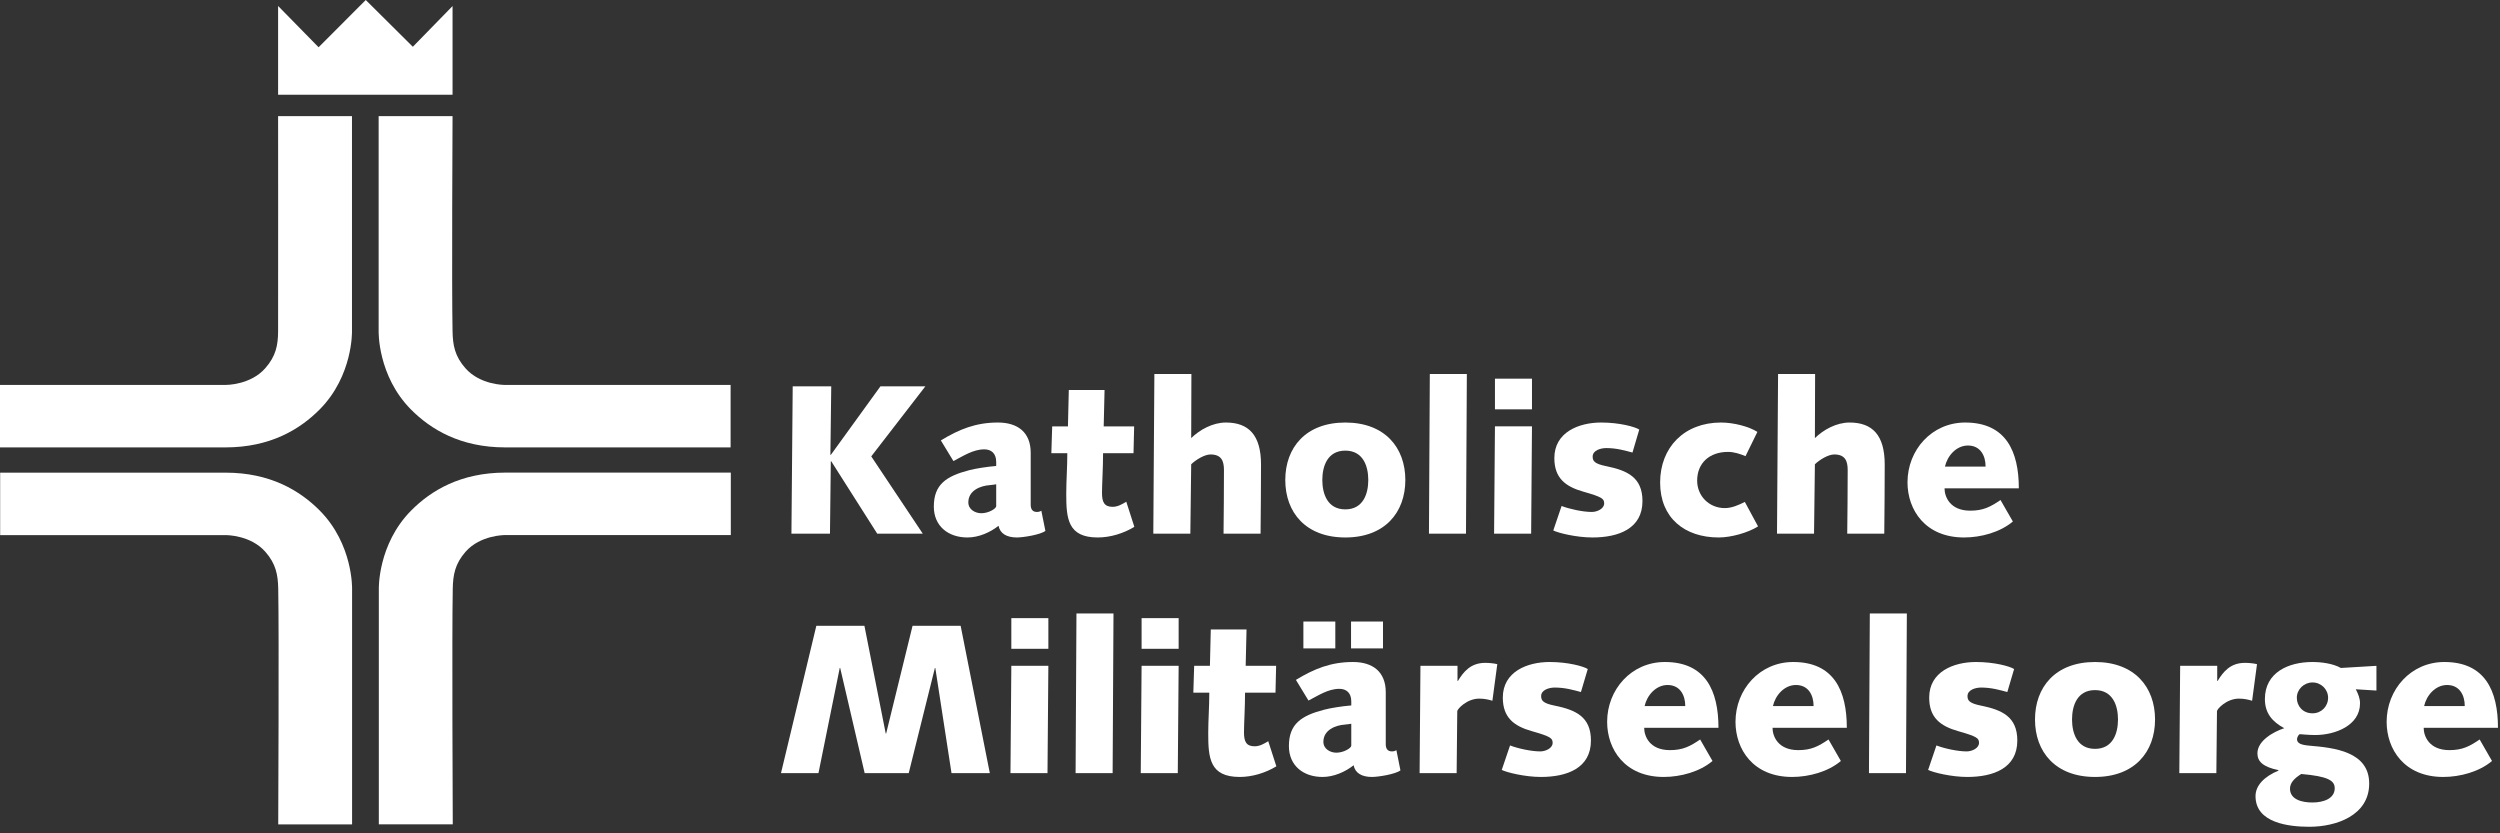
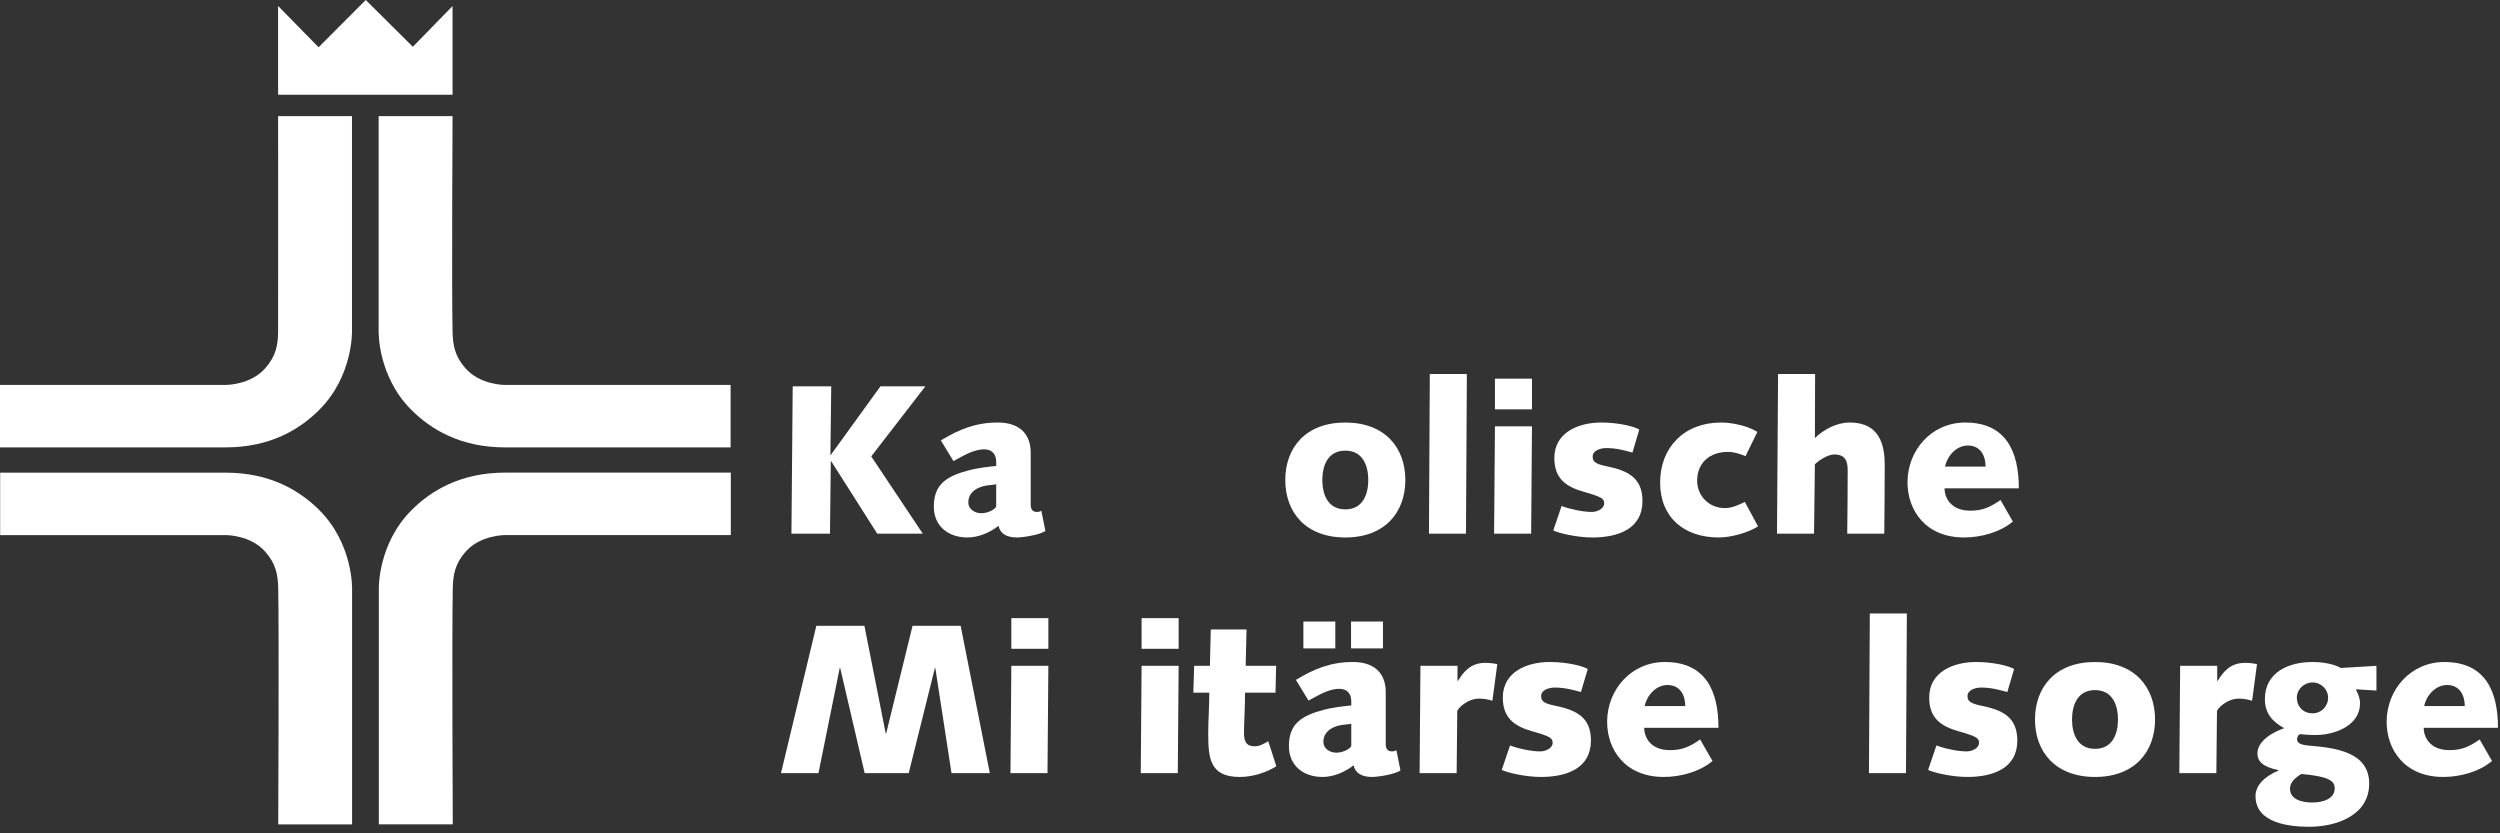
<svg xmlns="http://www.w3.org/2000/svg" width="96" height="32" viewBox="0 0 96 32" fill="none">
  <rect x="0" y="0" width="96" height="32" fill="#333333" stroke="none" />
  <path d="M15.853 1.796L14.045 0L12.234 1.815L10.679 0.229V3.637H17.378V0.233L15.853 1.796Z" fill="#FFFFFF" />
  <path d="M10.684 31.656H13.52V22.609C13.52 22.609 13.563 20.903 12.28 19.607C11.517 18.839 10.379 18.15 8.661 18.15H0.006V20.549H8.679C8.679 20.549 9.623 20.541 10.191 21.191C10.598 21.655 10.673 22.076 10.684 22.607C10.718 24.262 10.684 31.658 10.684 31.658V31.656Z" fill="#FFFFFF" />
  <path d="M10.679 4.459H13.516V12.721C13.516 12.721 13.559 14.429 12.275 15.723C11.513 16.491 10.375 17.18 8.656 17.18H0V14.781H8.673C8.673 14.781 9.617 14.789 10.187 14.139C10.594 13.677 10.677 13.254 10.679 12.723C10.685 11.063 10.679 4.457 10.679 4.457V4.459Z" fill="#FFFFFF" />
  <path d="M17.384 31.654H14.547V22.607C14.547 22.607 14.505 20.901 15.788 19.605C16.55 18.837 17.688 18.148 19.407 18.148H28.063V20.547H19.391C19.391 20.547 18.447 20.539 17.878 21.187C17.472 21.651 17.396 22.074 17.386 22.603C17.351 24.258 17.386 31.654 17.386 31.654H17.384Z" fill="#FFFFFF" />
  <path d="M17.376 4.459H14.54V12.721C14.54 12.721 14.497 14.429 15.78 15.723C16.542 16.491 17.681 17.18 19.399 17.18H28.055V14.781H19.383C19.383 14.781 18.441 14.789 17.871 14.139C17.464 13.677 17.388 13.254 17.378 12.723C17.343 11.068 17.378 4.457 17.378 4.457L17.376 4.459Z" fill="#FFFFFF" />
  <path d="M30.44 14.836H31.92L31.887 17.468H31.903L33.808 14.836H35.533L33.456 17.525L35.434 20.492H33.685L31.92 17.713H31.903L31.871 20.492H30.391L30.44 14.836Z" fill="#FFFFFF" />
  <path d="M36.129 16.912C36.84 16.479 37.478 16.225 38.32 16.225C39.08 16.225 39.579 16.601 39.579 17.386V19.381C39.579 19.536 39.636 19.659 39.816 19.659C39.881 19.659 39.946 19.642 39.987 19.61L40.143 20.386C39.955 20.533 39.292 20.639 39.047 20.639C38.663 20.639 38.401 20.492 38.344 20.19C38.026 20.443 37.584 20.639 37.151 20.639C36.407 20.639 35.859 20.198 35.859 19.454C35.859 18.604 36.334 18.285 37.216 18.056C37.47 17.991 37.87 17.926 38.254 17.893V17.738C38.254 17.411 38.066 17.255 37.797 17.255C37.363 17.255 36.979 17.517 36.611 17.705L36.129 16.912ZM38.254 18.596C38.197 18.604 38.124 18.62 38.009 18.629C37.65 18.653 37.184 18.833 37.184 19.291C37.184 19.569 37.453 19.708 37.682 19.708C37.968 19.708 38.254 19.528 38.254 19.438V18.596Z" fill="#FFFFFF" />
-   <path d="M40.404 16.373H41.009L41.042 14.975H42.415L42.382 16.373H43.551L43.527 17.402H42.358C42.358 17.975 42.317 18.579 42.317 18.931C42.317 19.282 42.407 19.462 42.726 19.462C42.922 19.462 43.085 19.364 43.249 19.266L43.559 20.231C43.143 20.484 42.636 20.639 42.154 20.639C41.001 20.639 40.944 19.912 40.944 18.964C40.944 18.457 40.985 17.95 40.985 17.402H40.372L40.404 16.373Z" fill="#FFFFFF" />
-   <path d="M44.328 14.362H45.75L45.742 16.822C46.069 16.503 46.567 16.225 47.074 16.225C47.949 16.225 48.423 16.708 48.423 17.836C48.423 18.678 48.414 19.585 48.406 20.492H46.984C46.992 19.699 47 18.898 47 18.048C47 17.713 46.91 17.451 46.485 17.451C46.257 17.451 45.93 17.648 45.742 17.828L45.709 20.492H44.287L44.328 14.362Z" fill="#FFFFFF" />
  <path d="M51.66 16.225C53.18 16.225 53.965 17.19 53.965 18.432C53.965 19.675 53.18 20.639 51.66 20.639C50.139 20.639 49.355 19.675 49.355 18.432C49.355 17.19 50.139 16.225 51.66 16.225ZM51.66 19.56C52.338 19.56 52.542 18.972 52.542 18.432C52.542 17.893 52.338 17.304 51.66 17.304C50.981 17.304 50.777 17.893 50.777 18.432C50.777 18.972 50.981 19.56 51.66 19.56Z" fill="#FFFFFF" />
  <path d="M54.905 14.362H56.327L56.294 20.492H54.872L54.905 14.362Z" fill="#FFFFFF" />
  <path d="M57.406 16.372H58.828L58.796 20.492H57.373L57.406 16.372ZM57.406 14.542H58.828V15.719H57.406V14.542Z" fill="#FFFFFF" />
  <path d="M59.965 19.43C60.259 19.544 60.774 19.659 61.126 19.659C61.33 19.659 61.6 19.536 61.6 19.332C61.6 19.152 61.526 19.086 60.807 18.882C60.112 18.686 59.687 18.359 59.687 17.59C59.687 16.601 60.619 16.225 61.485 16.225C62.188 16.225 62.785 16.389 62.948 16.495L62.687 17.378C62.409 17.304 62.082 17.206 61.681 17.206C61.461 17.206 61.158 17.296 61.158 17.533C61.158 17.705 61.232 17.811 61.681 17.901C62.482 18.065 63.071 18.326 63.071 19.242C63.071 20.304 62.147 20.639 61.15 20.639C60.537 20.639 59.842 20.468 59.646 20.37L59.965 19.43Z" fill="#FFFFFF" />
  <path d="M67.509 20.214C67.117 20.46 66.471 20.639 65.997 20.639C64.689 20.639 63.749 19.887 63.749 18.53C63.749 17.174 64.681 16.225 66.087 16.225C66.577 16.225 67.166 16.381 67.484 16.585L67.027 17.517C66.814 17.427 66.585 17.353 66.356 17.353C65.645 17.353 65.171 17.779 65.171 18.457C65.171 19.046 65.629 19.511 66.234 19.511C66.504 19.511 66.773 19.389 67.002 19.274L67.509 20.214Z" fill="#FFFFFF" />
  <path d="M68.278 14.362H69.7L69.692 16.822C70.019 16.503 70.517 16.225 71.024 16.225C71.899 16.225 72.373 16.708 72.373 17.836C72.373 18.678 72.365 19.585 72.356 20.492H70.934C70.942 19.699 70.951 18.898 70.951 18.048C70.951 17.713 70.861 17.451 70.436 17.451C70.207 17.451 69.88 17.648 69.692 17.828L69.659 20.492H68.237L68.278 14.362Z" fill="#FFFFFF" />
  <path d="M77.294 20.026C76.811 20.435 76.076 20.639 75.422 20.639C73.926 20.639 73.248 19.577 73.248 18.522C73.248 17.28 74.179 16.225 75.463 16.225C77.032 16.225 77.523 17.337 77.523 18.751H74.67C74.67 19.07 74.874 19.61 75.659 19.61C76.157 19.61 76.435 19.462 76.82 19.201L77.294 20.026ZM76.247 17.918C76.247 17.492 76.043 17.108 75.569 17.108C75.119 17.108 74.776 17.509 74.686 17.918H76.247Z" fill="#FFFFFF" />
  <path d="M31.347 24.032H33.194L34.012 28.168H34.028L35.042 24.032H36.889L38.009 29.688H36.538L35.916 25.65H35.9L34.895 29.688H33.203L32.263 25.65H32.246L31.429 29.688H29.99L31.347 24.032Z" fill="#FFFFFF" />
  <path d="M38.835 25.568H40.257L40.224 29.688H38.802L38.835 25.568ZM38.835 23.737H40.257V24.914H38.835V23.737Z" fill="#FFFFFF" />
-   <path d="M41.336 23.558H42.758L42.725 29.688H41.303L41.336 23.558Z" fill="#FFFFFF" />
  <path d="M43.837 25.568H45.26L45.227 29.688H43.805L43.837 25.568ZM43.837 23.737H45.26V24.914H43.837V23.737Z" fill="#FFFFFF" />
  <path d="M45.856 25.568H46.461L46.494 24.171H47.867L47.834 25.568H49.003L48.979 26.598H47.81C47.81 27.17 47.769 27.775 47.769 28.127C47.769 28.478 47.859 28.658 48.178 28.658C48.374 28.658 48.538 28.56 48.701 28.462L49.012 29.427C48.595 29.68 48.088 29.835 47.606 29.835C46.453 29.835 46.396 29.108 46.396 28.16C46.396 27.653 46.437 27.146 46.437 26.598H45.824L45.856 25.568Z" fill="#FFFFFF" />
  <path d="M49.763 26.108C50.474 25.675 51.112 25.421 51.954 25.421C52.714 25.421 53.213 25.797 53.213 26.582V28.576C53.213 28.732 53.27 28.854 53.45 28.854C53.515 28.854 53.581 28.838 53.621 28.805L53.777 29.582C53.589 29.729 52.927 29.835 52.681 29.835C52.297 29.835 52.036 29.688 51.979 29.386C51.66 29.639 51.218 29.835 50.785 29.835C50.041 29.835 49.494 29.394 49.494 28.65C49.494 27.8 49.968 27.481 50.85 27.252C51.104 27.187 51.505 27.121 51.889 27.089V26.933C51.889 26.606 51.701 26.451 51.431 26.451C50.998 26.451 50.614 26.713 50.246 26.901L49.763 26.108ZM50.05 23.868H51.276V24.898H50.05V23.868ZM51.889 27.792C51.831 27.8 51.758 27.816 51.643 27.824C51.284 27.849 50.818 28.029 50.818 28.486C50.818 28.764 51.088 28.903 51.316 28.903C51.602 28.903 51.889 28.724 51.889 28.634V27.792ZM51.88 23.868H53.107V24.898H51.88V23.868Z" fill="#FFFFFF" />
  <path d="M54.545 25.568H55.968V26.149H55.984C56.197 25.797 56.474 25.454 57.03 25.454C57.186 25.454 57.349 25.47 57.496 25.503L57.308 26.909C57.169 26.868 57.014 26.827 56.801 26.827C56.327 26.827 55.959 27.228 55.959 27.309L55.935 29.688H54.513L54.545 25.568Z" fill="#FFFFFF" />
  <path d="M57.986 28.625C58.281 28.74 58.795 28.854 59.147 28.854C59.351 28.854 59.621 28.732 59.621 28.527C59.621 28.348 59.547 28.282 58.828 28.078C58.133 27.882 57.708 27.555 57.708 26.786C57.708 25.797 58.64 25.421 59.507 25.421C60.21 25.421 60.806 25.585 60.97 25.691L60.708 26.574C60.43 26.5 60.103 26.402 59.703 26.402C59.482 26.402 59.18 26.492 59.18 26.729C59.18 26.901 59.253 27.007 59.703 27.097C60.504 27.26 61.092 27.522 61.092 28.437C61.092 29.5 60.169 29.835 59.172 29.835C58.558 29.835 57.864 29.663 57.667 29.565L57.986 28.625Z" fill="#FFFFFF" />
  <path d="M65.76 29.222C65.278 29.631 64.542 29.835 63.888 29.835C62.392 29.835 61.714 28.773 61.714 27.718C61.714 26.476 62.646 25.421 63.929 25.421C65.498 25.421 65.989 26.533 65.989 27.947H63.136C63.136 28.266 63.34 28.805 64.125 28.805C64.624 28.805 64.902 28.658 65.286 28.396L65.76 29.222ZM64.714 27.113C64.714 26.688 64.509 26.304 64.035 26.304C63.586 26.304 63.242 26.704 63.153 27.113H64.714Z" fill="#FFFFFF" />
-   <path d="M70.689 29.222C70.207 29.631 69.471 29.835 68.817 29.835C67.321 29.835 66.643 28.773 66.643 27.718C66.643 26.476 67.574 25.421 68.858 25.421C70.427 25.421 70.918 26.533 70.918 27.947H68.065C68.065 28.266 68.269 28.805 69.054 28.805C69.552 28.805 69.83 28.658 70.215 28.396L70.689 29.222ZM69.642 27.113C69.642 26.688 69.438 26.304 68.964 26.304C68.514 26.304 68.171 26.704 68.081 27.113H69.642Z" fill="#FFFFFF" />
  <path d="M71.801 23.558H73.223L73.19 29.688H71.768L71.801 23.558Z" fill="#FFFFFF" />
  <path d="M74.359 28.625C74.653 28.74 75.168 28.854 75.519 28.854C75.724 28.854 75.994 28.732 75.994 28.527C75.994 28.348 75.92 28.282 75.201 28.078C74.506 27.882 74.081 27.555 74.081 26.786C74.081 25.797 75.013 25.421 75.879 25.421C76.582 25.421 77.179 25.585 77.342 25.691L77.081 26.574C76.803 26.5 76.476 26.402 76.075 26.402C75.855 26.402 75.552 26.492 75.552 26.729C75.552 26.901 75.626 27.007 76.075 27.097C76.876 27.26 77.465 27.522 77.465 28.437C77.465 29.5 76.541 29.835 75.544 29.835C74.931 29.835 74.236 29.663 74.04 29.565L74.359 28.625Z" fill="#FFFFFF" />
  <path d="M80.449 25.421C81.969 25.421 82.754 26.386 82.754 27.628C82.754 28.871 81.969 29.835 80.449 29.835C78.928 29.835 78.144 28.871 78.144 27.628C78.144 26.386 78.928 25.421 80.449 25.421ZM80.449 28.756C81.127 28.756 81.331 28.168 81.331 27.628C81.331 27.089 81.127 26.5 80.449 26.5C79.77 26.5 79.566 27.089 79.566 27.628C79.566 28.168 79.77 28.756 80.449 28.756Z" fill="#FFFFFF" />
  <path d="M83.718 25.568H85.141V26.149H85.157C85.369 25.797 85.647 25.454 86.203 25.454C86.359 25.454 86.522 25.47 86.669 25.503L86.481 26.909C86.342 26.868 86.187 26.827 85.974 26.827C85.5 26.827 85.132 27.228 85.132 27.309L85.108 29.688H83.686L83.718 25.568Z" fill="#FFFFFF" />
  <path d="M91.255 26.517L90.462 26.468C90.552 26.639 90.625 26.819 90.625 27.007C90.625 27.857 89.677 28.225 88.9 28.225C88.647 28.225 88.337 28.192 88.312 28.192C88.287 28.192 88.206 28.29 88.206 28.388C88.206 28.552 88.386 28.609 88.688 28.634C89.644 28.715 90.977 28.863 90.977 30.089C90.977 31.315 89.71 31.748 88.68 31.748C87.903 31.748 86.612 31.609 86.612 30.571C86.612 30.162 86.947 29.819 87.495 29.59V29.574C86.906 29.451 86.685 29.247 86.685 28.928C86.685 28.437 87.315 28.094 87.715 27.963C87.249 27.71 86.972 27.383 86.972 26.843C86.972 25.814 87.887 25.421 88.794 25.421C89.138 25.421 89.587 25.478 89.89 25.65L91.255 25.568V26.517ZM88.794 30.816C89.219 30.816 89.653 30.669 89.653 30.268C89.653 29.974 89.399 29.811 88.369 29.721C88.075 29.901 87.936 30.08 87.936 30.285C87.936 30.702 88.394 30.816 88.794 30.816ZM88.198 26.794C88.198 27.113 88.426 27.391 88.802 27.391C89.146 27.391 89.399 27.121 89.399 26.794C89.399 26.468 89.129 26.206 88.802 26.206C88.475 26.206 88.198 26.468 88.198 26.794Z" fill="#FFFFFF" />
  <path d="M95.693 29.222C95.211 29.631 94.475 29.835 93.821 29.835C92.325 29.835 91.647 28.773 91.647 27.718C91.647 26.476 92.579 25.421 93.862 25.421C95.431 25.421 95.922 26.533 95.922 27.947H93.069C93.069 28.266 93.274 28.805 94.058 28.805C94.557 28.805 94.835 28.658 95.219 28.396L95.693 29.222ZM94.647 27.113C94.647 26.688 94.442 26.304 93.968 26.304C93.519 26.304 93.175 26.704 93.086 27.113H94.647Z" fill="#FFFFFF" />
</svg>